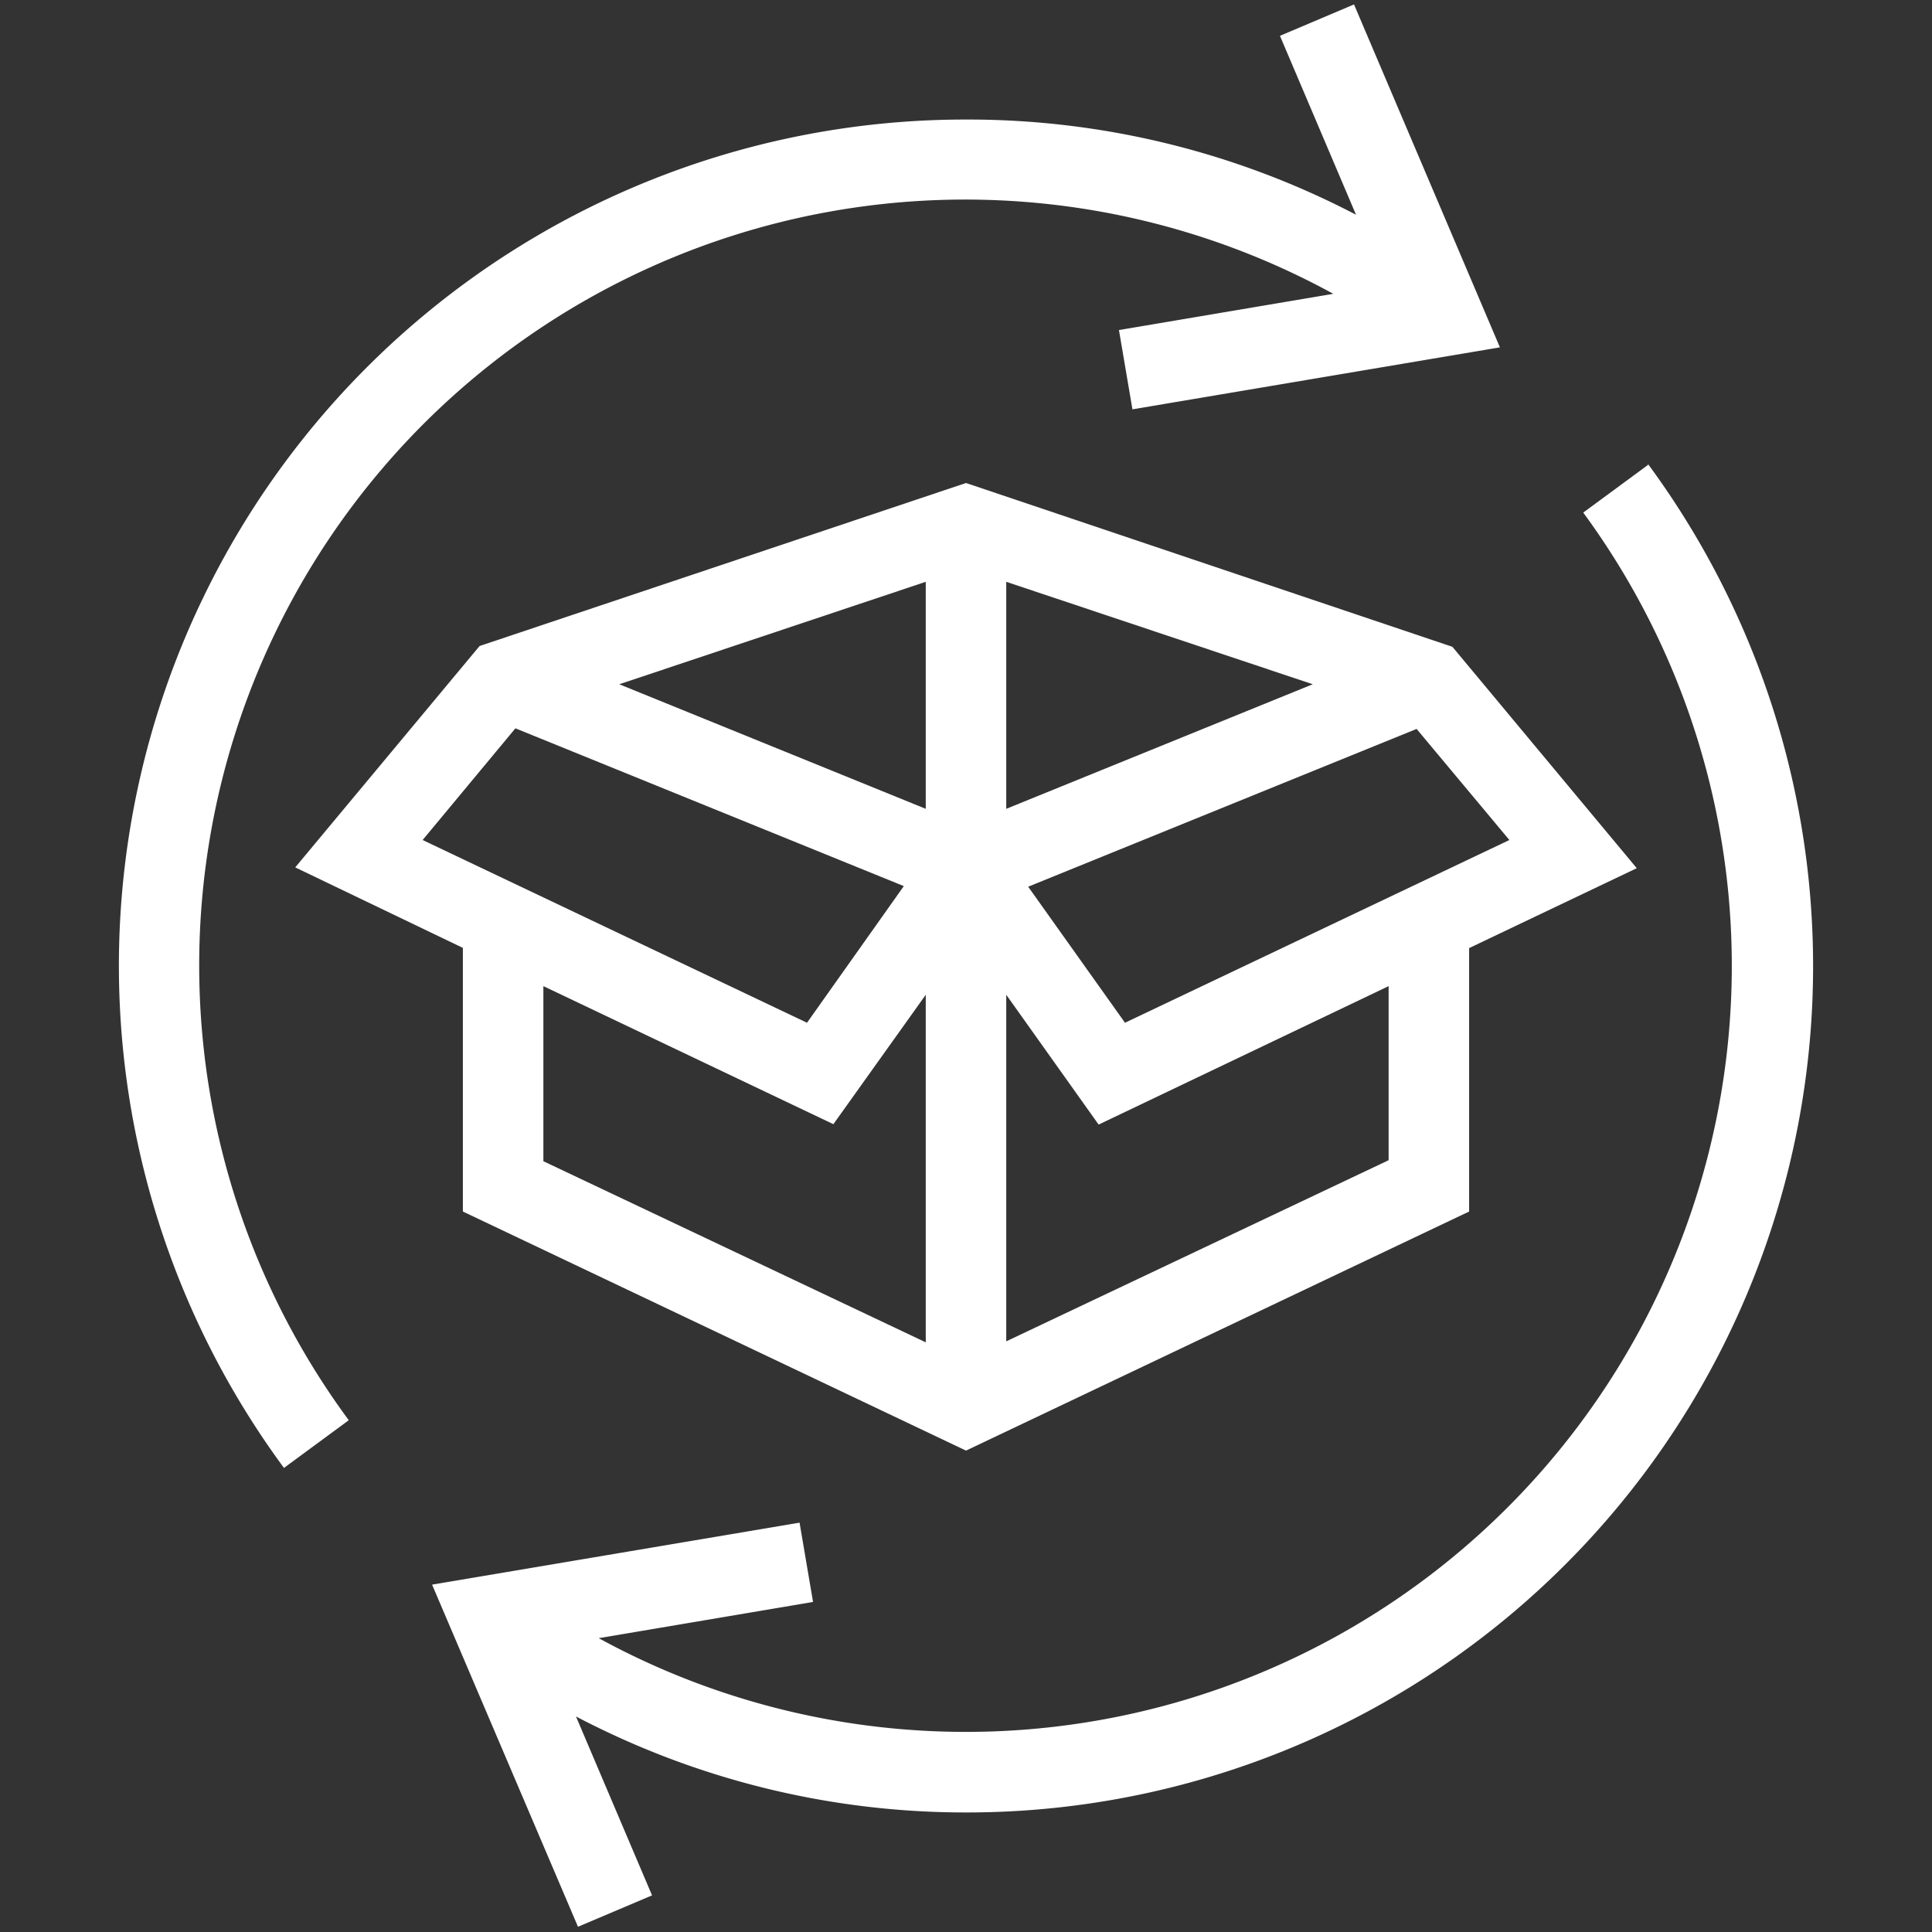
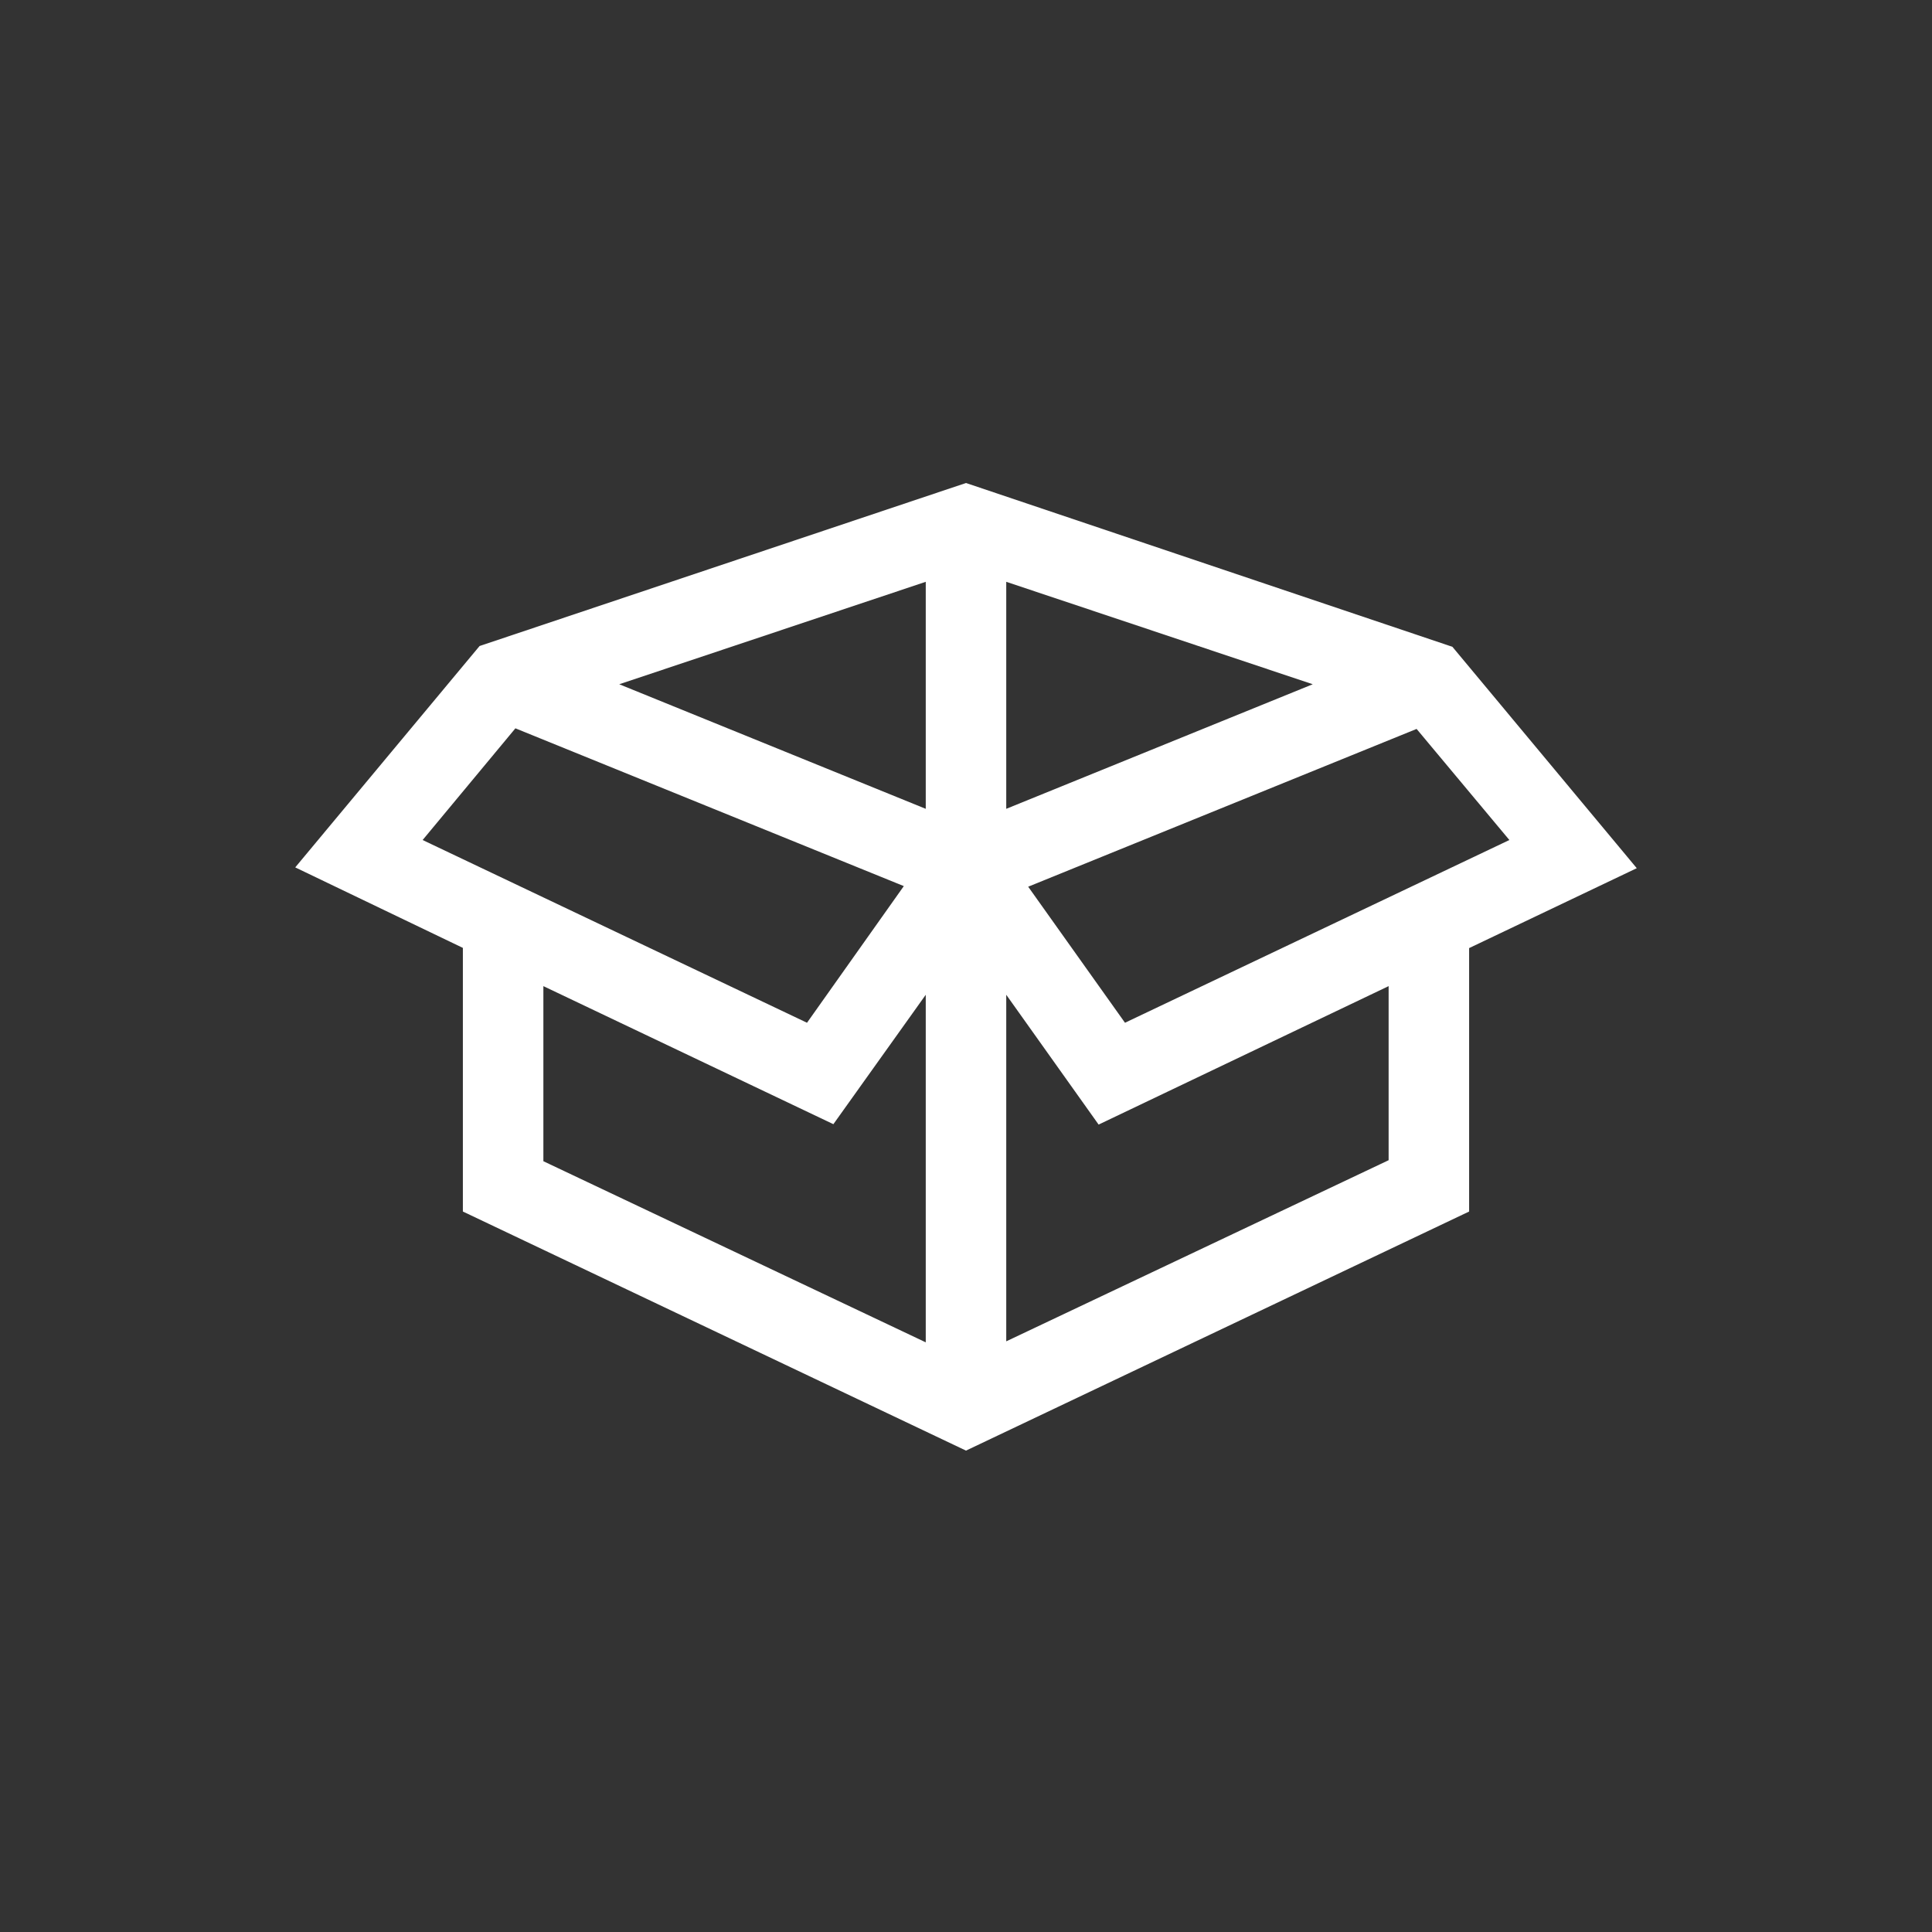
<svg xmlns="http://www.w3.org/2000/svg" id="Layer_1" data-name="Layer 1" viewBox="0 0 96 96">
  <rect x="0" y="0" width="96" height="96" fill="#333333" stroke="none" />
  <defs>
    <style>.cls-1{fill:#fff;}</style>
  </defs>
  <path class="cls-1" d="M81.33,43.14l-9.16-11L48,24,23.83,32.1l-9.16,11,8.33,4V60.2L48,72.08,73,60.2V47.11ZM75,41.74,55.9,50.82l-4.81-6.76,19.3-7.84ZM50,28.91,65.23,34,50,40.19ZM46,40.19,30.77,34,46,28.91Zm-20.39-4,19.3,7.84L40.1,50.82,21,41.74ZM27,49l14.41,6.86L46,49.43V66.7l-19-9Zm42,8.65-19,9V49.43l4.59,6.45L69,49Z" />
-   <path class="cls-1" d="M67.28.22,63.6,1.78l3.78,8.89A41.64,41.64,0,0,0,48,5.94a42.05,42.05,0,0,0-33.89,67l3.22-2.37A38.06,38.06,0,0,1,66.25,14.6L55.6,16.4l.67,3.94,18.26-3.08Z" />
-   <path class="cls-1" d="M81.89,23.1l-3.22,2.37A38.06,38.06,0,0,1,29.75,81.4L40.4,79.6l-.67-3.94L21.47,78.74l7.25,17,3.68-1.56-3.78-8.89A41.64,41.64,0,0,0,48,90.06a42.05,42.05,0,0,0,33.89-67Z" />
</svg>